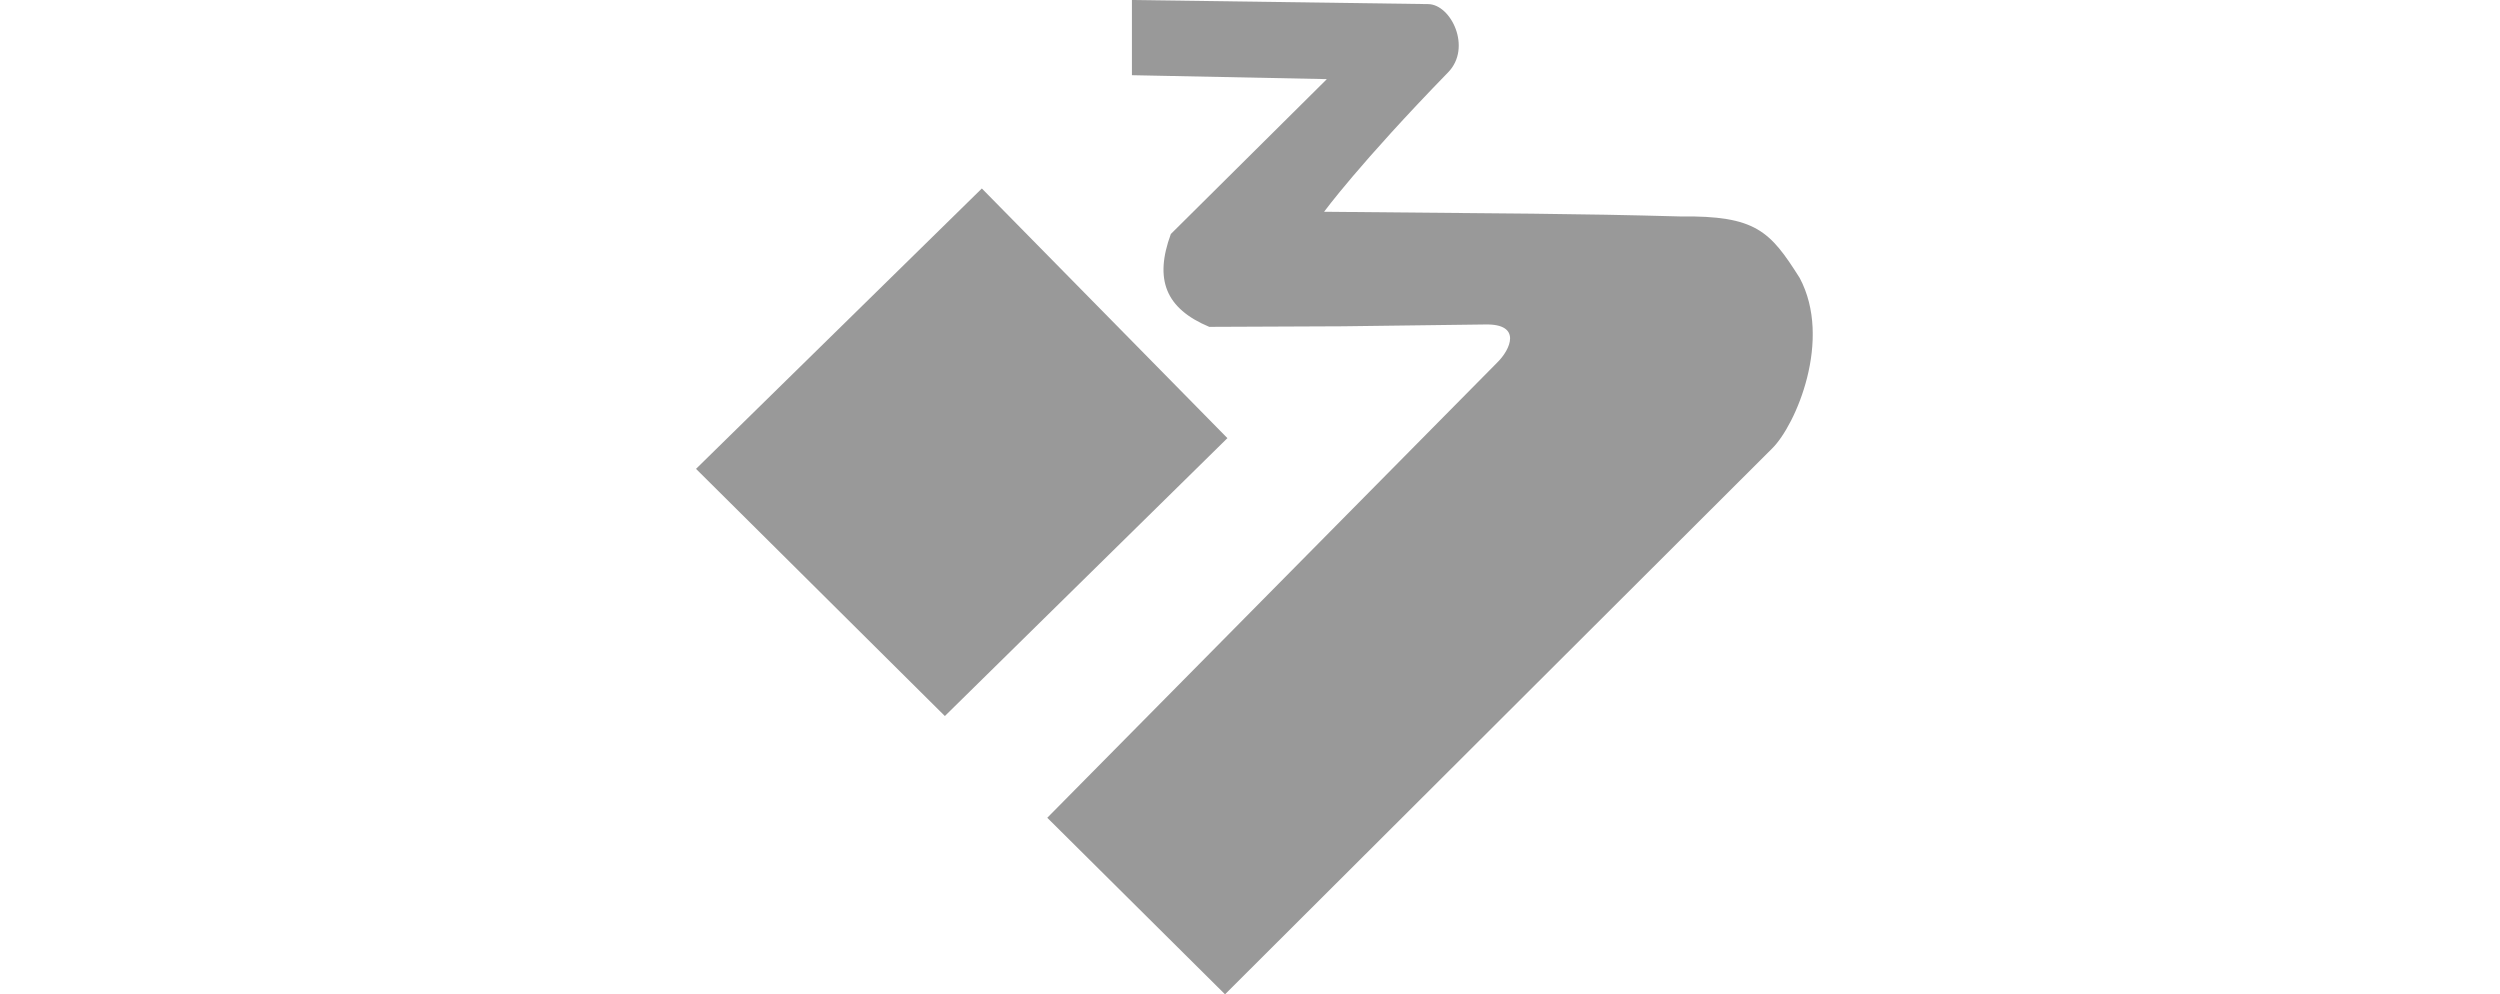
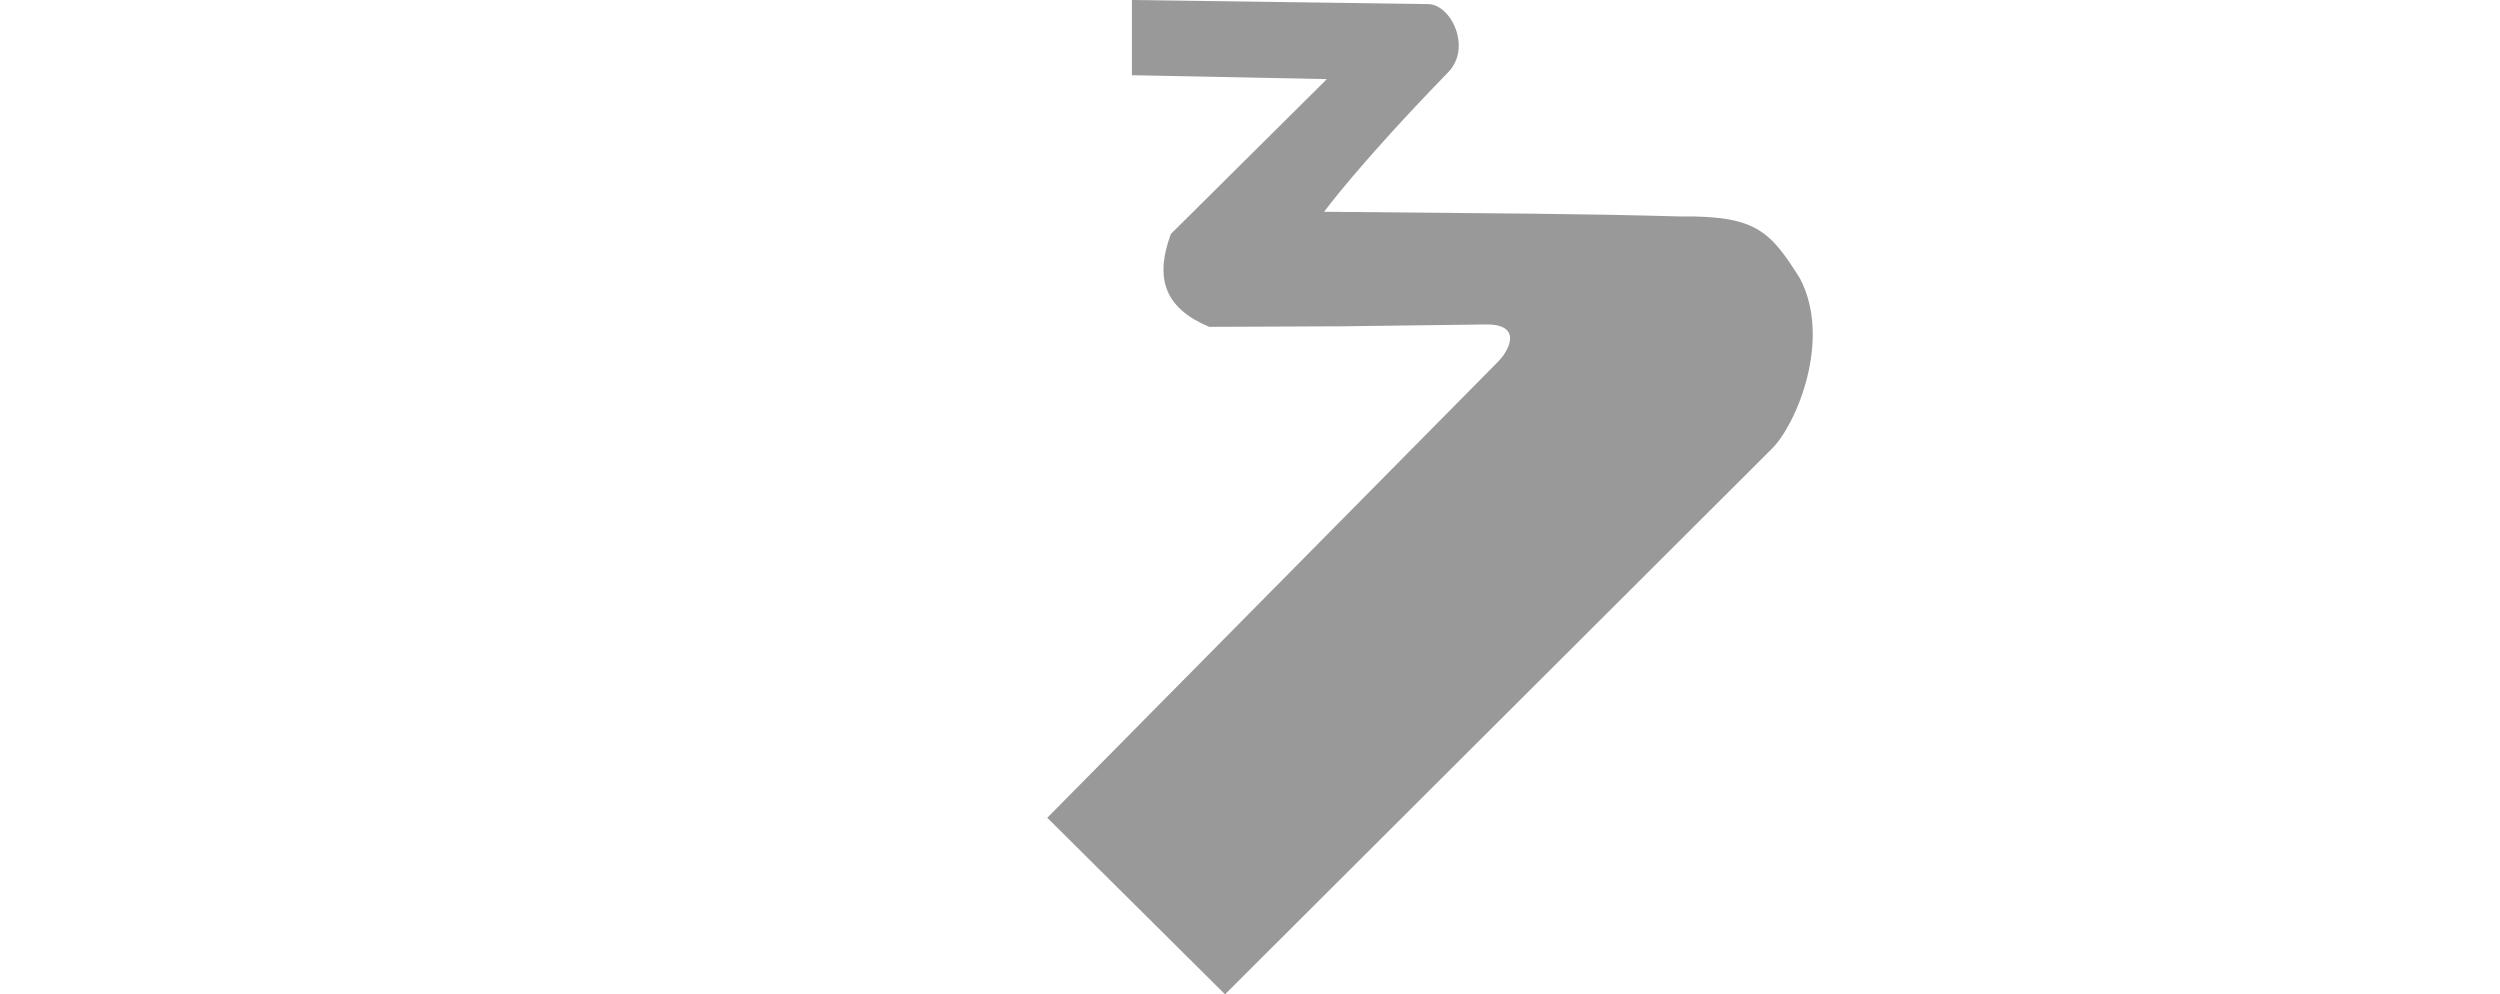
<svg xmlns="http://www.w3.org/2000/svg" width="176" height="70" viewBox="0 0 176 70" fill="none">
  <g clip-path="url(#clip0)">
-     <path d="M86.41 30.845L69.122 13.269L49 33.008L66.518 50.409L86.41 30.845Z" fill="#999999" />
    <path d="M126.696 19.564C124.612 16.272 123.625 15.17 118.282 15.238C110.672 15.029 106.492 15.036 93.215 14.908C93.215 14.908 95.724 11.489 101.947 5.093C103.638 3.359 102.157 0.309 100.547 0.289L79.687 0V5.294L93.411 5.57L82.427 16.474C81.25 19.678 82.055 21.721 85.132 23.011L94.527 22.971L104.544 22.843C107.175 22.782 106.337 24.617 105.397 25.53L73.728 57.571L86.242 70L124.754 31.577C126.425 29.931 129.016 23.911 126.696 19.564Z" fill="#999999" />
  </g>
  <defs>
    <clipPath id="clip0">
      <rect width="78.615" height="70" fill="white" transform="translate(49)" />
    </clipPath>
  </defs>
</svg>